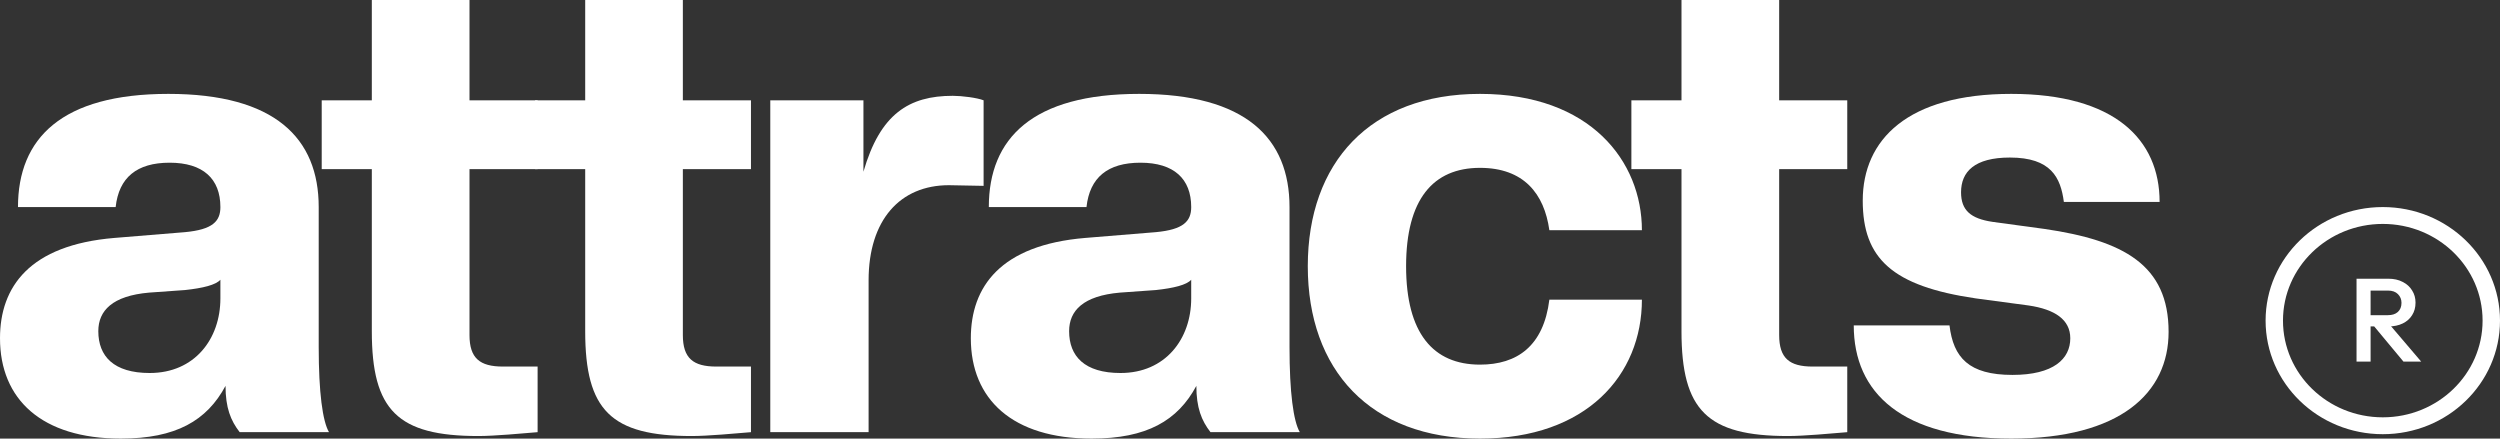
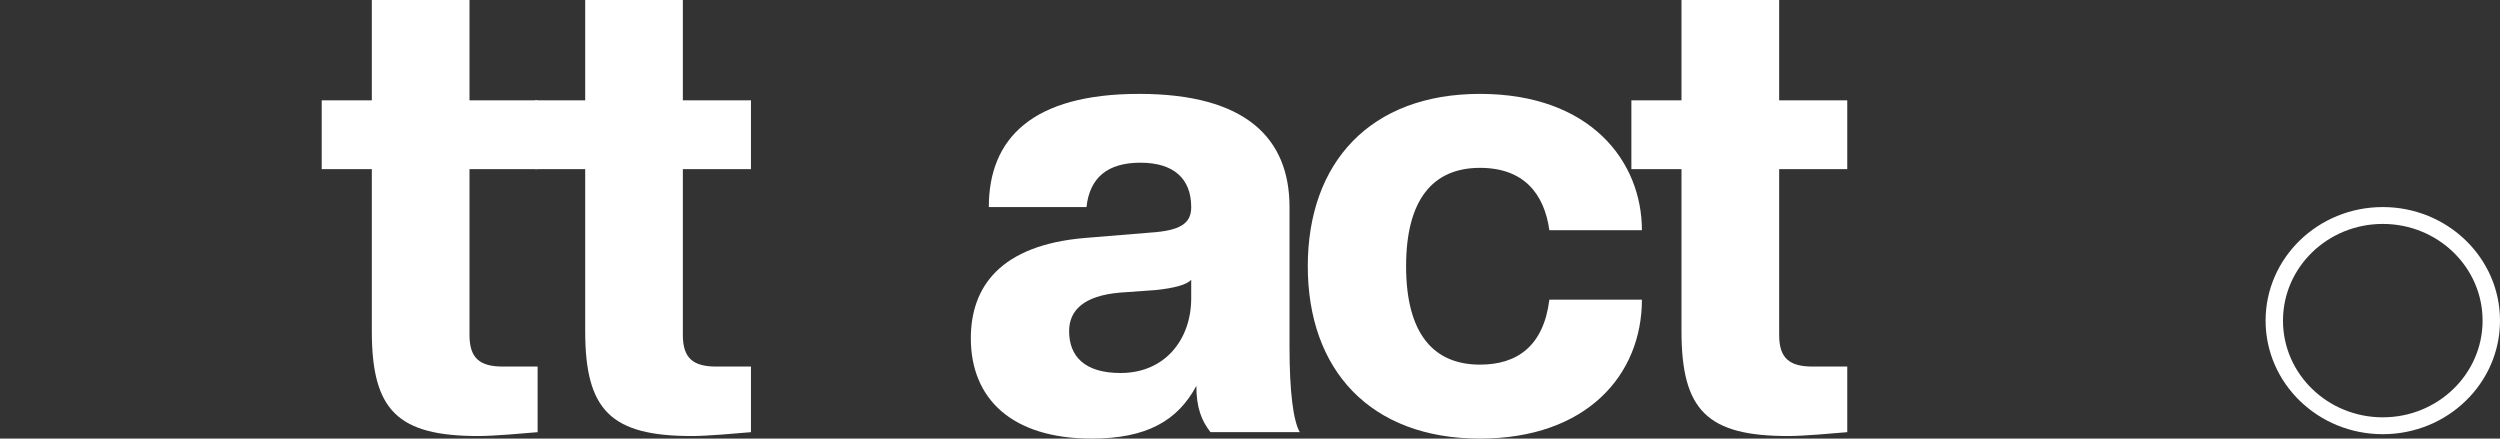
<svg xmlns="http://www.w3.org/2000/svg" width="114" height="20" viewBox="0 0 114 20" fill="none">
  <rect x="0" y="0" width="114" height="20" fill="#333333" stroke="none" />
-   <path d="M91.71 20C86.729 20 84.531 17.918 84.531 14.838H88.897C89.073 16.305 89.776 17.096 91.768 17.096C93.644 17.096 94.405 16.363 94.405 15.425C94.405 14.575 93.702 14.105 92.501 13.929L90.098 13.607C86.289 13.05 84.941 11.789 84.941 9.149C84.941 6.363 86.992 4.281 91.71 4.281C96.427 4.281 98.478 6.363 98.478 9.208H94.112C93.966 8.094 93.526 7.184 91.651 7.184C90.04 7.184 89.424 7.83 89.424 8.768C89.424 9.589 89.864 9.97 90.86 10.117L93.233 10.44C96.837 10.967 98.888 12.082 98.888 15.132C98.888 17.918 96.691 20 91.71 20Z" fill="white" />
  <path d="M81.54 19.883C77.848 19.883 76.676 18.71 76.676 15.103V7.713H74.391V4.575H76.676V0H81.13V4.575H84.235V7.713H81.13V15.279C81.13 16.334 81.598 16.715 82.653 16.715H84.235V19.707C83.561 19.765 82.243 19.883 81.54 19.883Z" fill="white" />
  <path d="M67.487 20C62.477 20 59.635 16.862 59.635 12.14C59.635 7.419 62.477 4.281 67.487 4.281C72.527 4.281 74.871 7.36 74.871 10.498H70.651C70.417 8.827 69.48 7.654 67.487 7.654C65.348 7.654 64.118 9.091 64.118 12.14C64.118 15.19 65.348 16.627 67.487 16.627C69.186 16.627 70.388 15.777 70.651 13.665H74.871C74.871 17.096 72.351 20 67.487 20Z" fill="white" />
  <path d="M49.778 20C46.174 20 44.27 18.211 44.27 15.425C44.27 13.079 45.617 11.173 49.485 10.85L52.708 10.586C53.968 10.469 54.319 10.088 54.319 9.443C54.319 8.152 53.528 7.419 52.005 7.419C50.51 7.419 49.69 8.094 49.544 9.443H45.09C45.09 6.305 47.082 4.281 51.946 4.281C56.81 4.281 58.802 6.305 58.802 9.443V15.835C58.802 17.888 58.978 19.208 59.271 19.706H55.198C54.788 19.179 54.554 18.592 54.554 17.595C53.704 19.179 52.298 20 49.778 20ZM51.096 17.009C53.147 17.009 54.319 15.454 54.319 13.607V12.756C54.114 12.991 53.528 13.138 52.708 13.226L51.067 13.343C49.397 13.489 48.752 14.164 48.752 15.102C48.752 16.246 49.456 17.009 51.096 17.009Z" fill="white" />
-   <path d="M39.608 19.706H35.125V4.574H39.373V7.83C40.135 5.19 41.454 4.369 43.446 4.369C43.856 4.369 44.559 4.457 44.852 4.574V8.475L43.27 8.445C41.044 8.445 39.608 10.029 39.608 12.786V19.706Z" fill="white" />
  <path d="M31.549 19.883C27.857 19.883 26.685 18.71 26.685 15.103V7.713H24.399V4.575H26.685V0H31.138V4.575H34.244V7.713H31.138V15.279C31.138 16.334 31.607 16.715 32.662 16.715H34.244V19.707C33.57 19.765 32.252 19.883 31.549 19.883Z" fill="white" />
  <path d="M21.819 19.883C18.127 19.883 16.955 18.71 16.955 15.103V7.713H14.67V4.575H16.955V0H21.409V4.575H24.515V7.713H21.409V15.279C21.409 16.334 21.878 16.715 22.932 16.715H24.515V19.707C23.841 19.765 22.522 19.883 21.819 19.883Z" fill="white" />
-   <path d="M5.508 20C1.904 20 0 18.211 0 15.425C0 13.079 1.348 11.173 5.215 10.85L8.438 10.586C9.698 10.469 10.05 10.088 10.05 9.443C10.05 8.152 9.259 7.419 7.735 7.419C6.241 7.419 5.42 8.094 5.274 9.443H0.82C0.82 6.305 2.813 4.281 7.677 4.281C12.54 4.281 14.533 6.305 14.533 9.443V15.835C14.533 17.888 14.709 19.208 15.002 19.706H10.929C10.519 19.179 10.284 18.592 10.284 17.595C9.435 19.179 8.028 20 5.508 20ZM6.827 17.009C8.878 17.009 10.05 15.454 10.05 13.607V12.756C9.845 12.991 9.259 13.138 8.438 13.226L6.798 13.343C5.127 13.489 4.483 14.164 4.483 15.102C4.483 16.246 5.186 17.009 6.827 17.009Z" fill="white" />
  <path fill-rule="evenodd" clip-rule="evenodd" d="M108.655 19.03C111.169 19.03 113.206 17.056 113.206 14.62C113.206 12.185 111.169 10.211 108.655 10.211C106.142 10.211 104.104 12.185 104.104 14.62C104.104 17.056 106.142 19.03 108.655 19.03ZM108.655 19.799C111.607 19.799 114 17.48 114 14.62C114 11.761 111.607 9.442 108.655 9.442C105.703 9.442 103.311 11.761 103.311 14.62C103.311 17.48 105.703 19.799 108.655 19.799Z" fill="white" />
-   <path d="M107.898 14.885V14.372H108.884C109.081 14.372 109.233 14.324 109.341 14.226C109.452 14.126 109.508 13.987 109.508 13.811C109.508 13.653 109.454 13.52 109.346 13.412C109.239 13.304 109.086 13.25 108.89 13.25H107.898V12.71H108.917C109.163 12.71 109.378 12.758 109.564 12.856C109.749 12.949 109.892 13.079 109.992 13.244C110.096 13.406 110.148 13.591 110.148 13.8C110.148 14.02 110.096 14.21 109.992 14.372C109.892 14.534 109.749 14.66 109.564 14.75C109.378 14.84 109.163 14.885 108.917 14.885H107.898ZM107.458 16.488V12.71H108.099V16.488H107.458ZM109.597 16.488L108.232 14.847L108.828 14.637L110.405 16.488H109.597Z" fill="white" />
</svg>